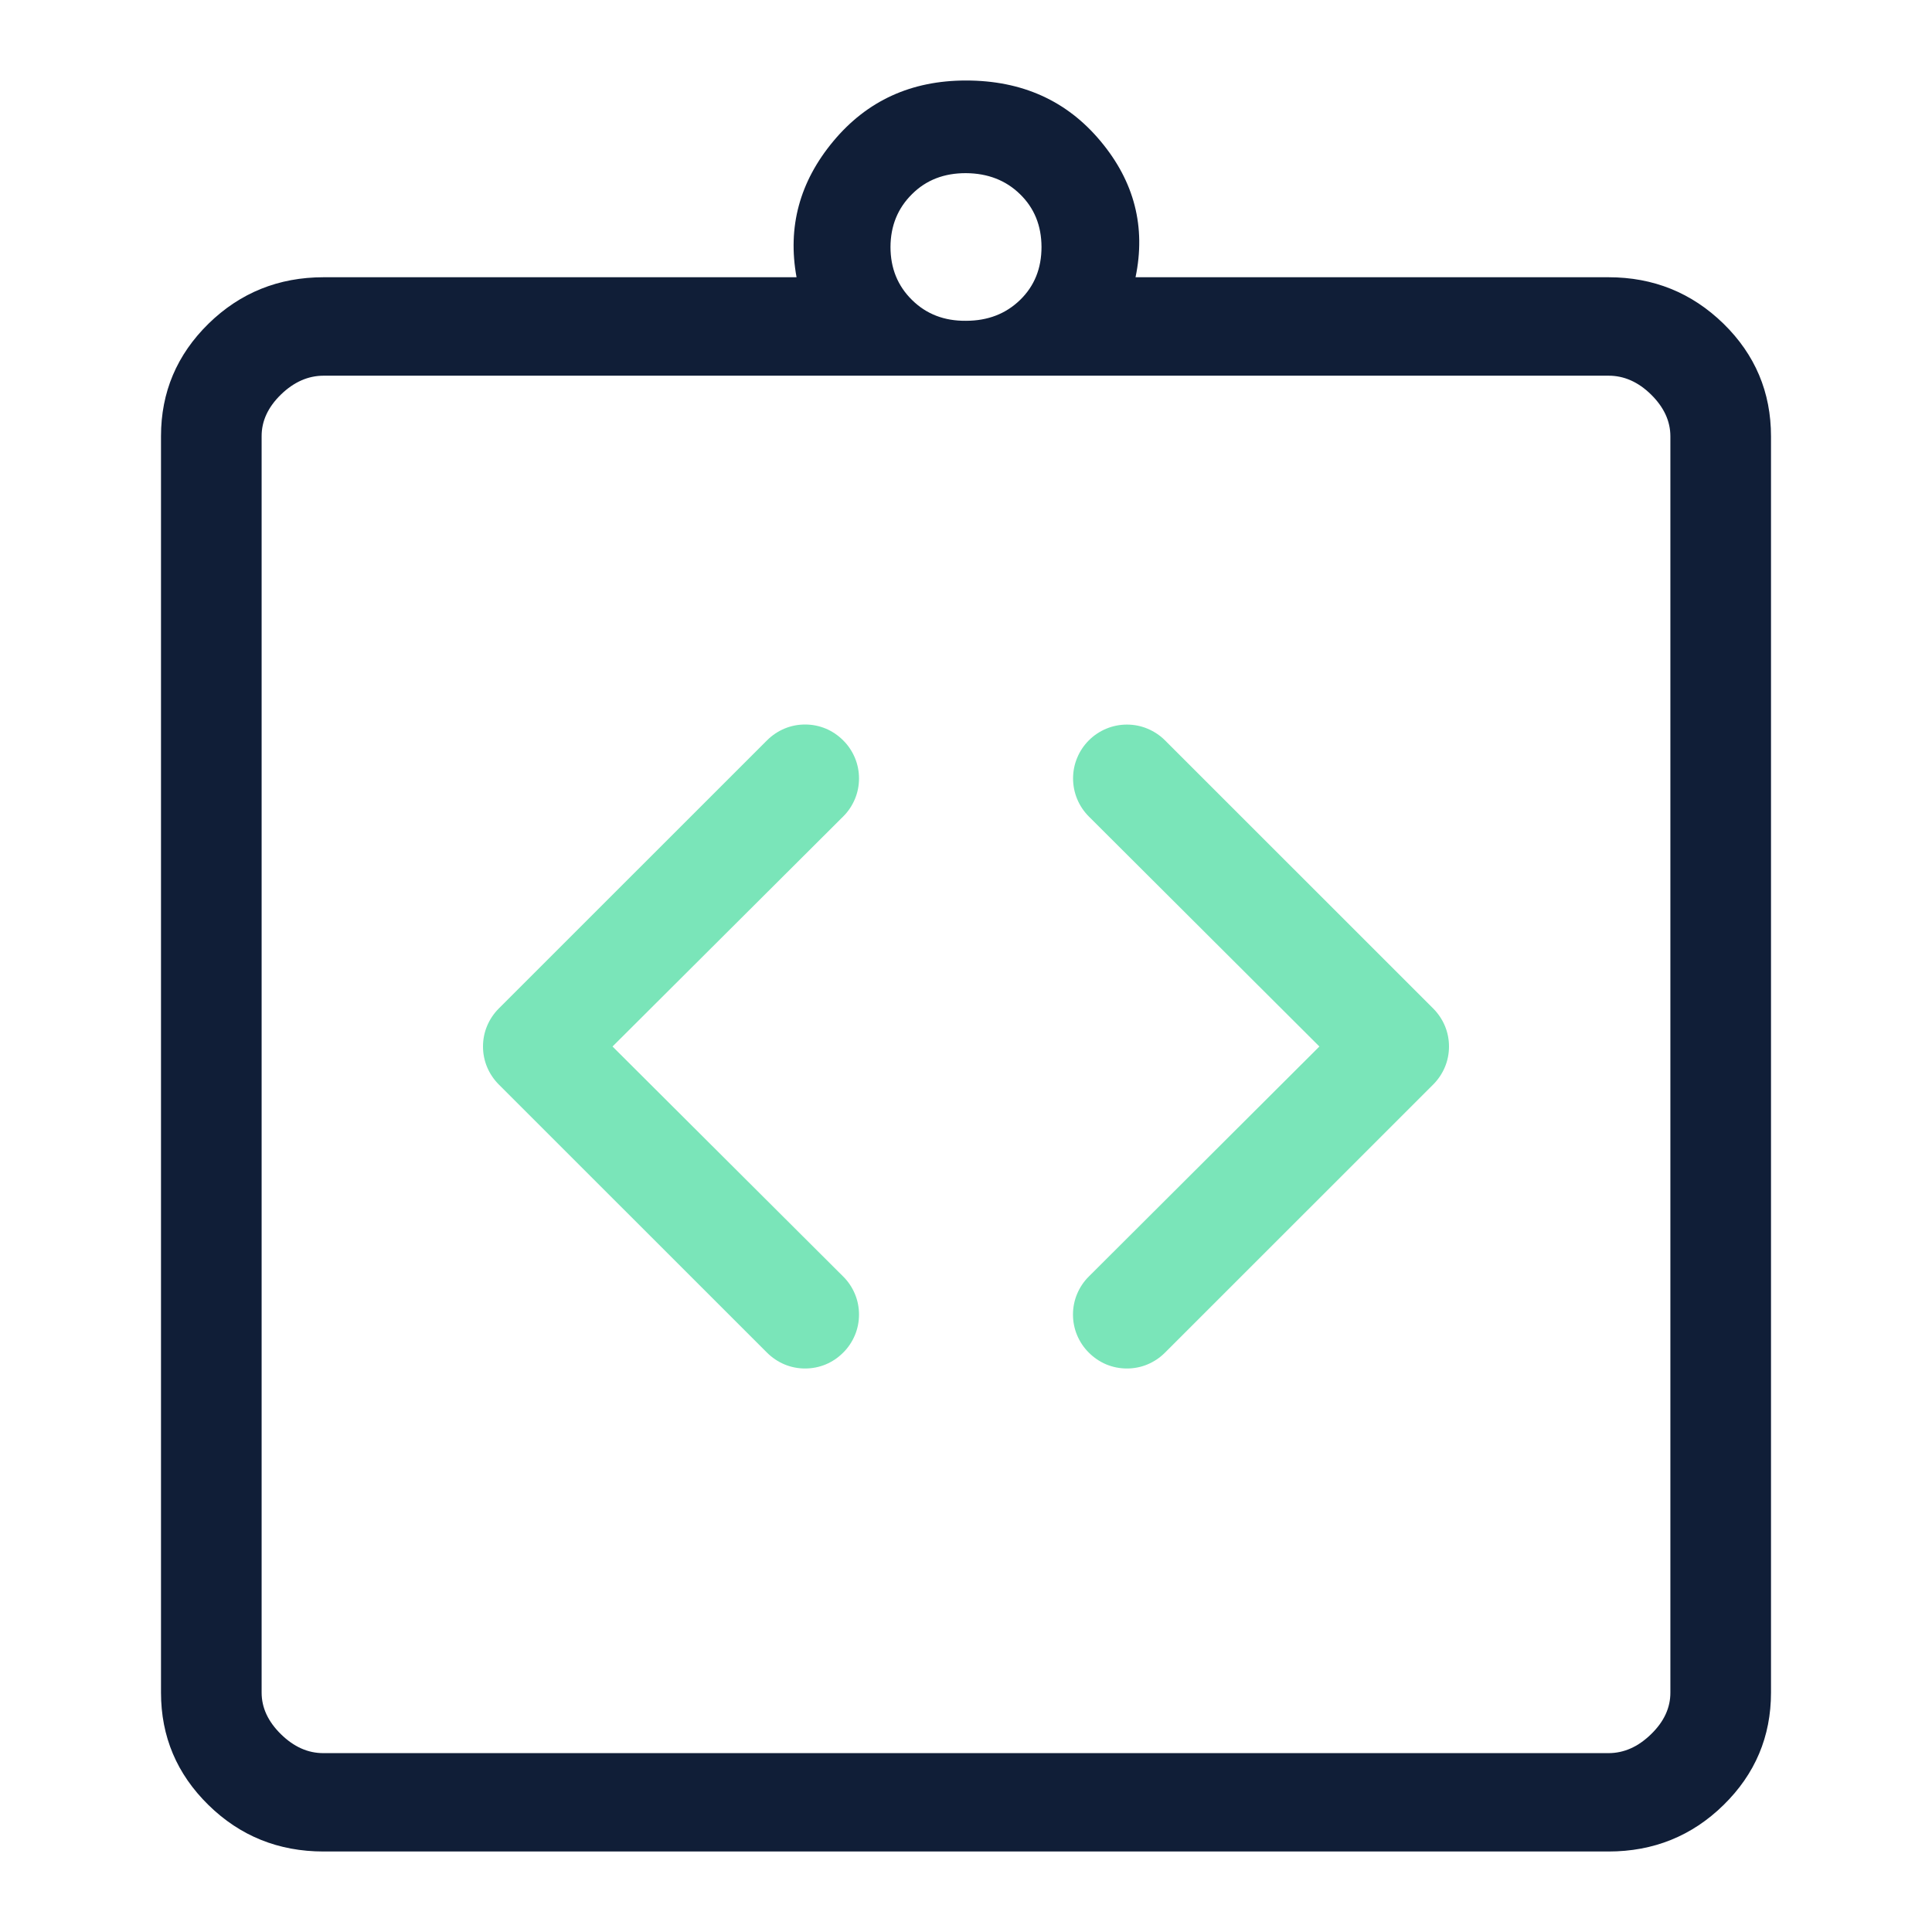
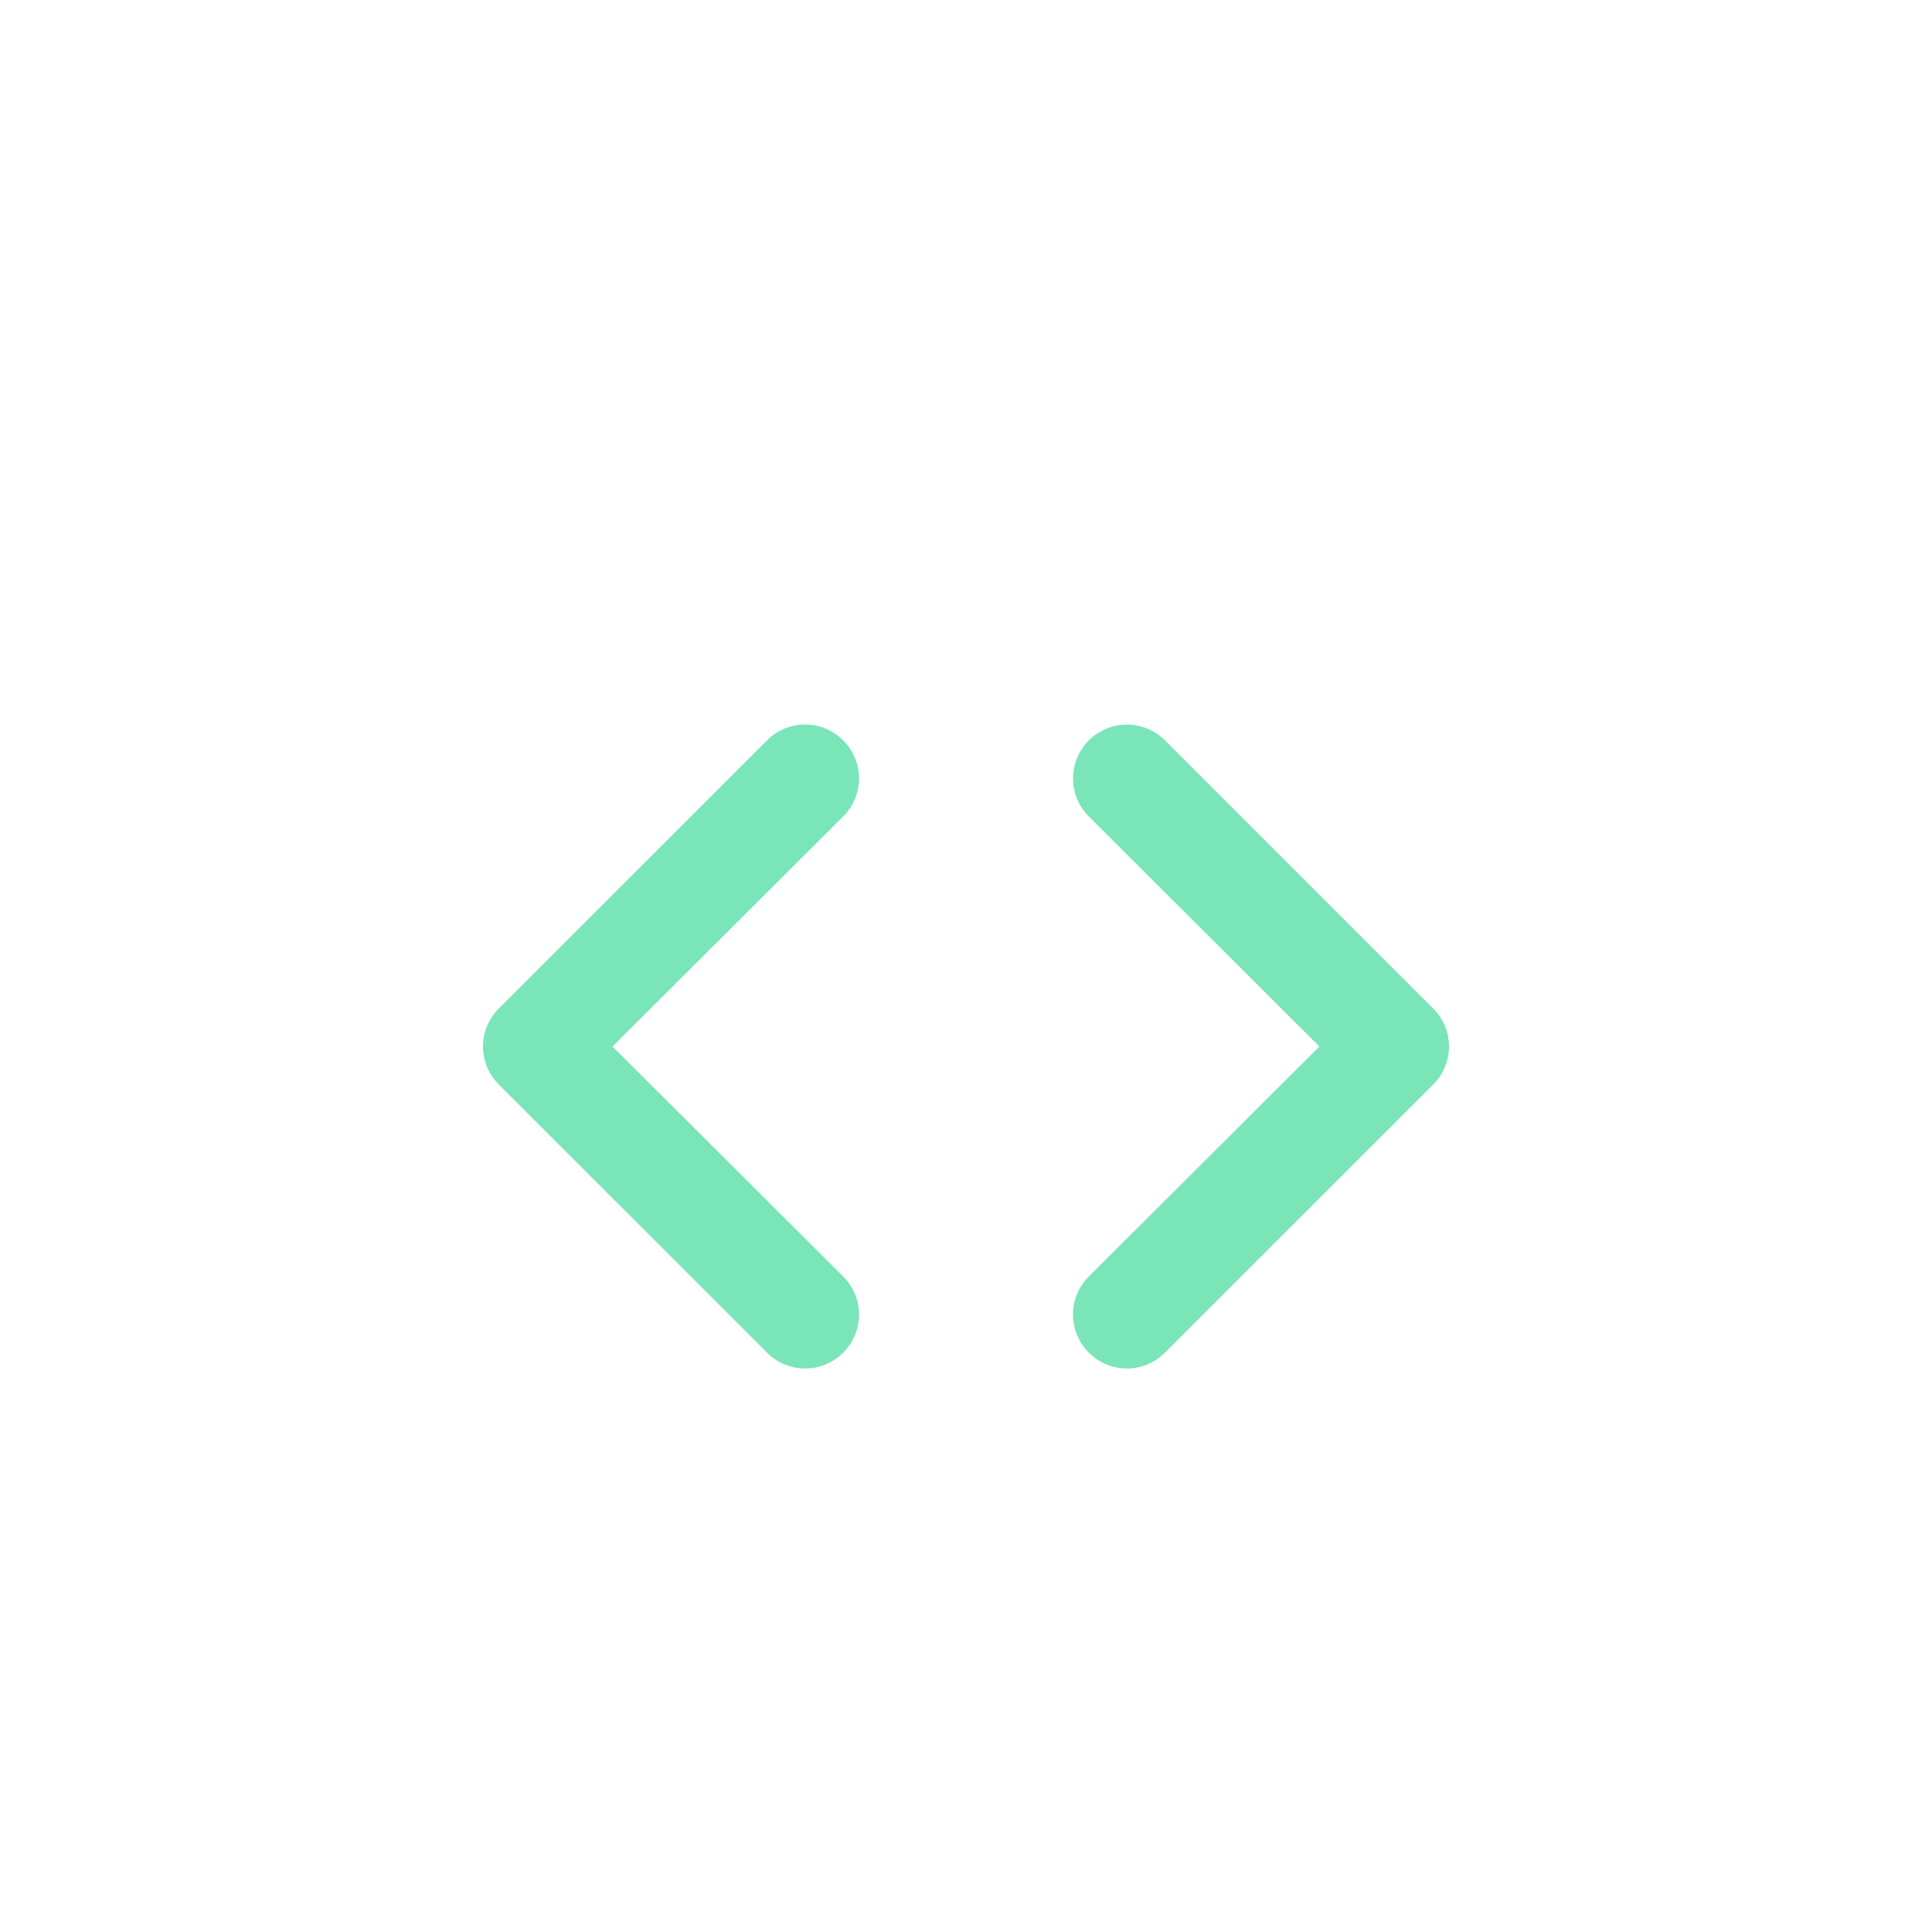
<svg xmlns="http://www.w3.org/2000/svg" width="24" height="24" viewBox="0 0 24 24" fill="none">
-   <path d="M4.02 23C3.46 23 2.983 22.808 2.59 22.423C2.197 22.038 2 21.573 2 21.026V5.418C2 4.872 2.197 4.407 2.59 4.021C2.983 3.637 3.46 3.444 4.02 3.444H9.895C9.781 2.82 9.933 2.257 10.352 1.754C10.771 1.251 11.32 1 12 1C12.696 1 13.253 1.251 13.672 1.754C14.092 2.257 14.236 2.82 14.106 3.444H19.981C20.54 3.444 21.016 3.637 21.41 4.021C21.803 4.406 22 4.872 22 5.42V21.026C22 21.572 21.803 22.038 21.41 22.423C21.017 22.808 20.54 23 19.981 23H4.02ZM4.02 21.778H19.981C20.173 21.778 20.349 21.7 20.51 21.543C20.671 21.387 20.751 21.214 20.75 21.025V5.42C20.75 5.231 20.67 5.059 20.51 4.901C20.35 4.744 20.173 4.666 19.98 4.667H4.02C3.828 4.667 3.651 4.745 3.49 4.901C3.329 5.058 3.249 5.231 3.25 5.42V21.026C3.25 21.214 3.33 21.386 3.49 21.543C3.65 21.7 3.826 21.779 4.019 21.778M12 3.985C12.271 3.985 12.495 3.898 12.672 3.726C12.85 3.553 12.938 3.334 12.938 3.068C12.937 2.802 12.848 2.584 12.671 2.412C12.495 2.24 12.271 2.153 12 2.151C11.729 2.15 11.505 2.236 11.329 2.412C11.152 2.587 11.063 2.806 11.062 3.068C11.062 3.33 11.15 3.55 11.329 3.726C11.507 3.902 11.731 3.988 12 3.985Z" fill="#101E37" />
  <path d="M10.474 9.197C10.412 9.135 10.339 9.085 10.258 9.051C10.176 9.017 10.089 9 10.001 9C9.913 9 9.826 9.017 9.745 9.051C9.664 9.085 9.59 9.135 9.528 9.197L6.197 12.527C6.135 12.589 6.085 12.663 6.051 12.744C6.017 12.825 6 12.912 6 13C6 13.088 6.017 13.175 6.051 13.256C6.085 13.337 6.135 13.411 6.197 13.473L9.528 16.803C9.59 16.865 9.664 16.915 9.745 16.949C9.826 16.983 9.913 17 10.001 17C10.089 17 10.176 16.983 10.258 16.949C10.339 16.915 10.412 16.865 10.474 16.803C10.537 16.741 10.586 16.667 10.62 16.586C10.654 16.505 10.671 16.418 10.671 16.33C10.671 16.242 10.654 16.155 10.62 16.074C10.586 15.993 10.537 15.919 10.474 15.857L7.609 13L10.474 10.143C10.537 10.081 10.586 10.007 10.62 9.926C10.654 9.845 10.671 9.758 10.671 9.67C10.671 9.582 10.654 9.495 10.62 9.414C10.586 9.333 10.537 9.259 10.474 9.197ZM17.803 12.527L14.472 9.197C14.41 9.135 14.336 9.086 14.255 9.052C14.174 9.018 14.087 9.001 13.999 9.001C13.821 9.001 13.651 9.072 13.526 9.197C13.464 9.259 13.414 9.333 13.381 9.414C13.347 9.495 13.33 9.582 13.33 9.67C13.33 9.847 13.4 10.017 13.526 10.143L16.39 13L13.526 15.857C13.463 15.919 13.414 15.993 13.38 16.074C13.346 16.155 13.329 16.242 13.329 16.33C13.329 16.418 13.346 16.505 13.38 16.586C13.414 16.667 13.463 16.741 13.526 16.803C13.588 16.865 13.661 16.915 13.742 16.949C13.824 16.983 13.911 17 13.999 17C14.087 17 14.174 16.983 14.255 16.949C14.336 16.915 14.41 16.865 14.472 16.803L17.803 13.473C17.865 13.411 17.915 13.337 17.949 13.256C17.983 13.175 18 13.088 18 13C18 12.912 17.983 12.825 17.949 12.744C17.915 12.663 17.865 12.589 17.803 12.527Z" fill="#7AE5B9" />
</svg>